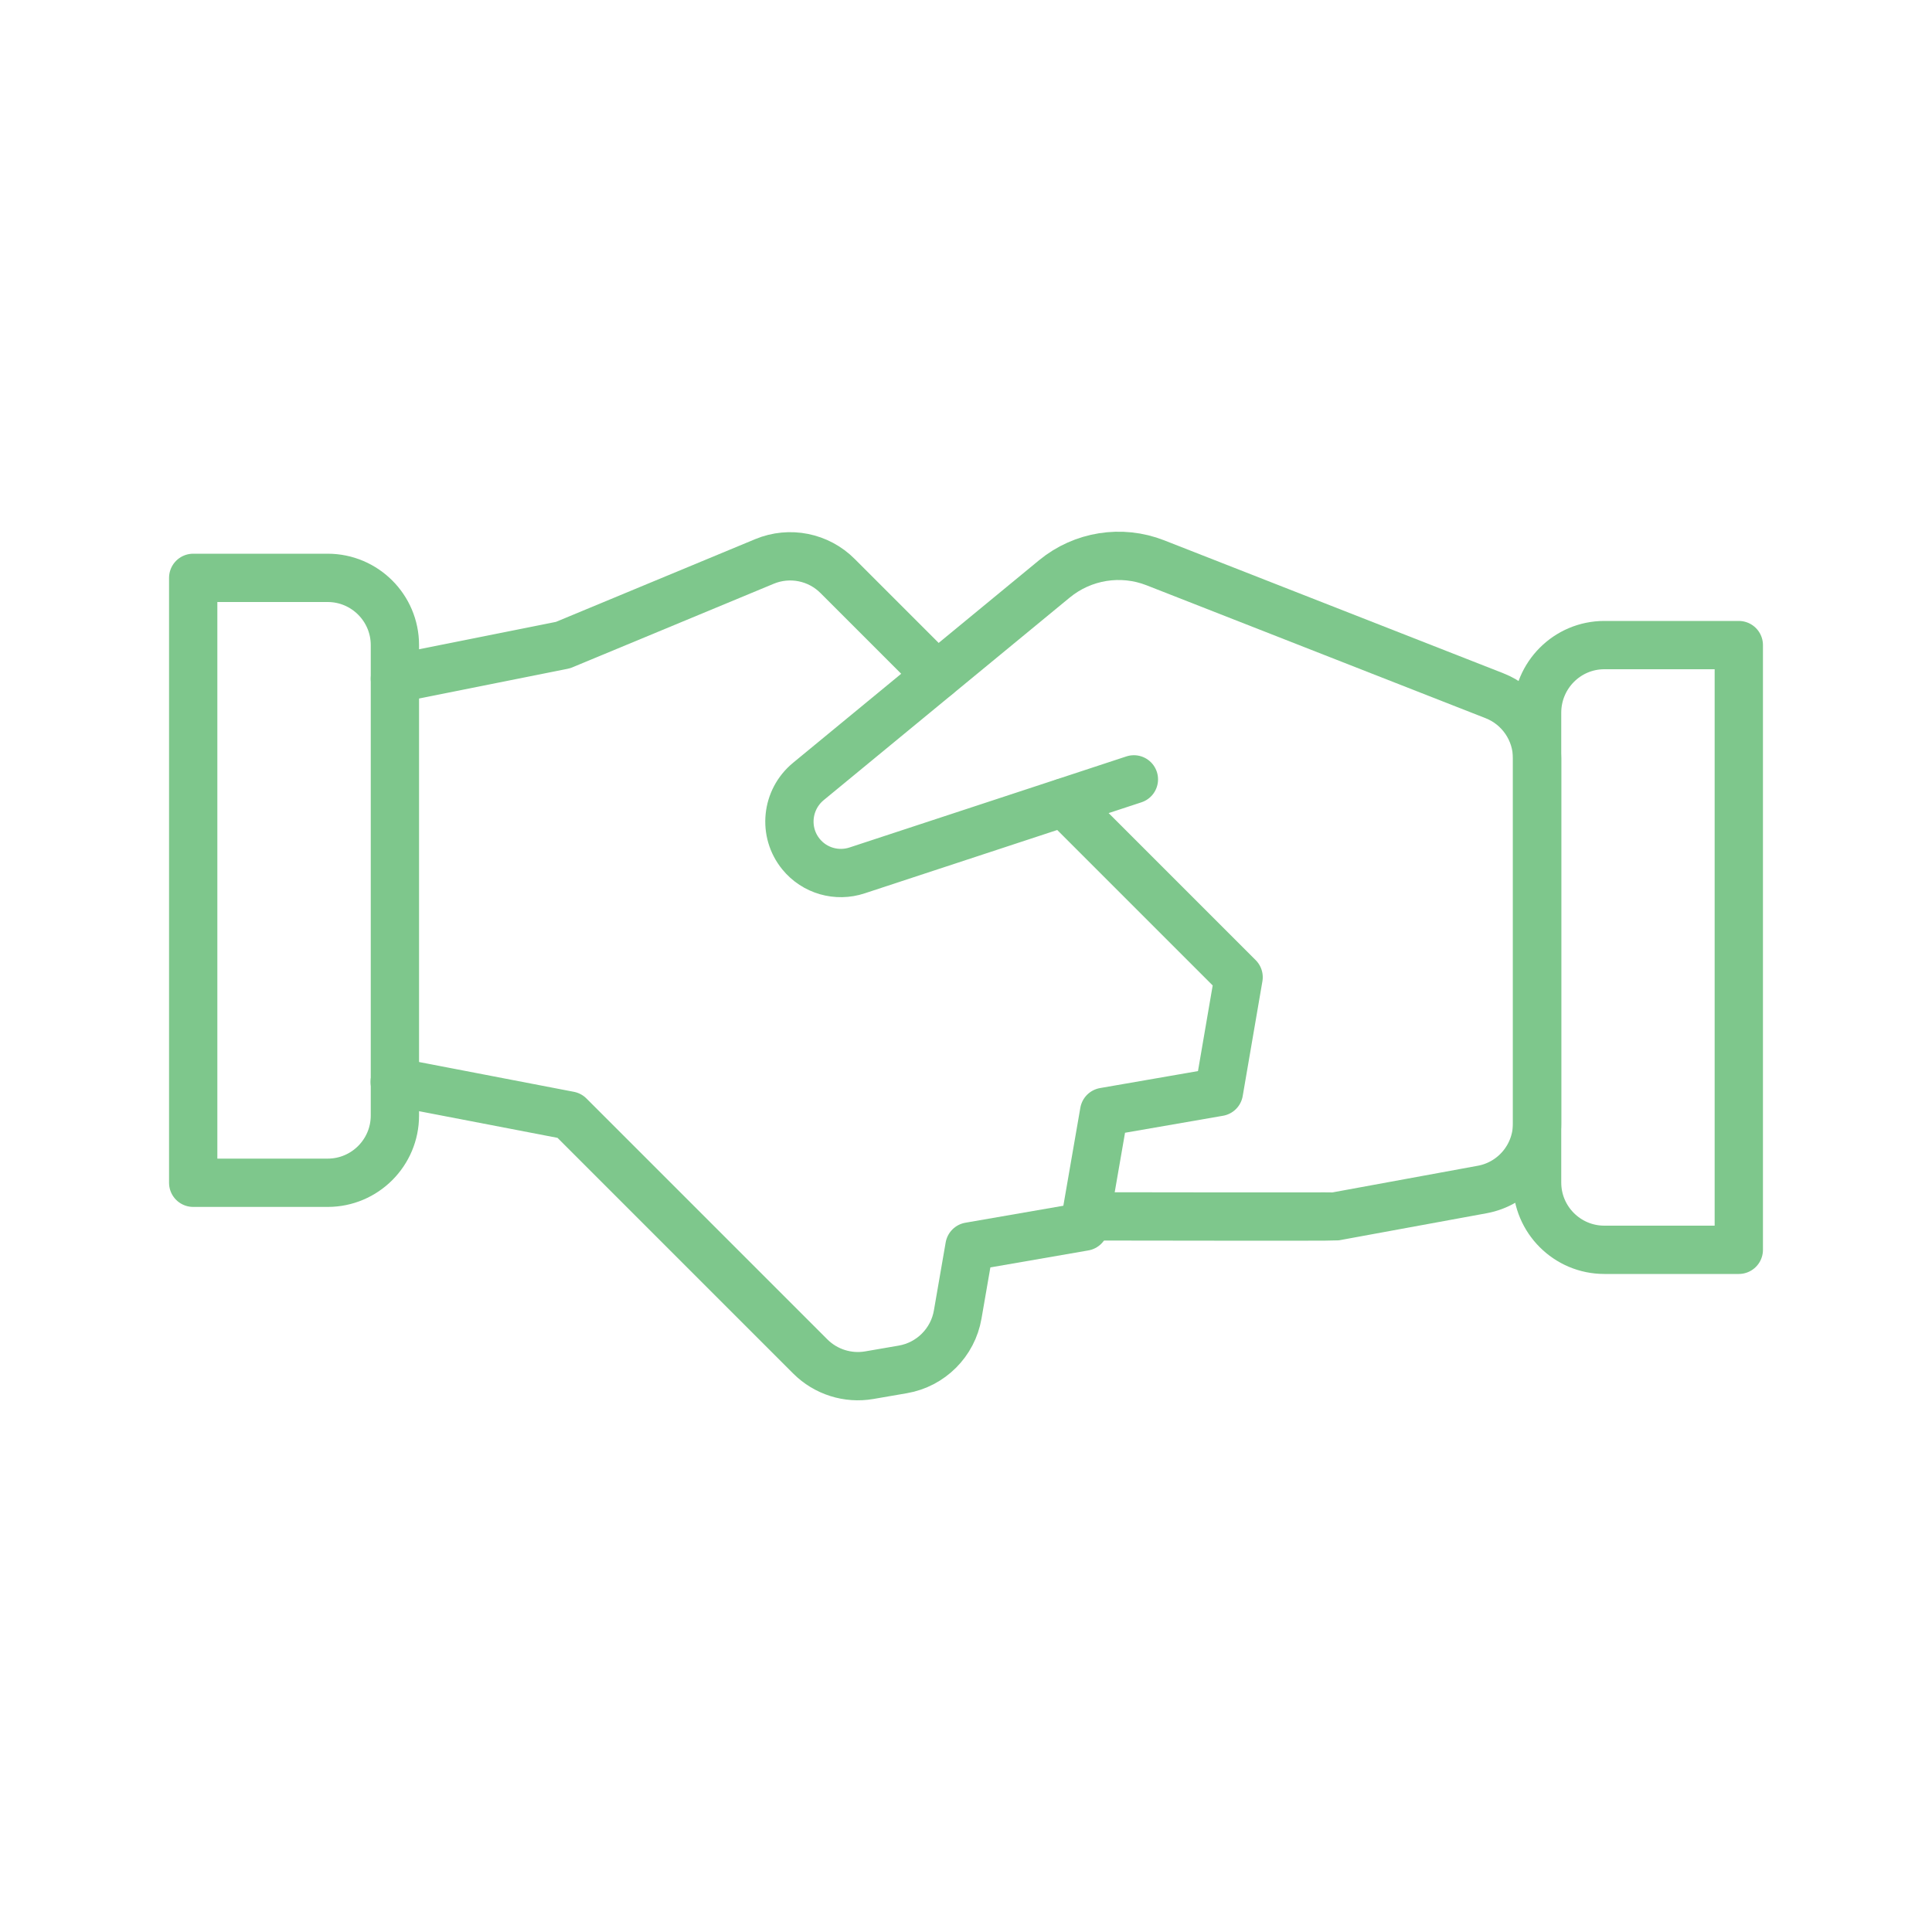
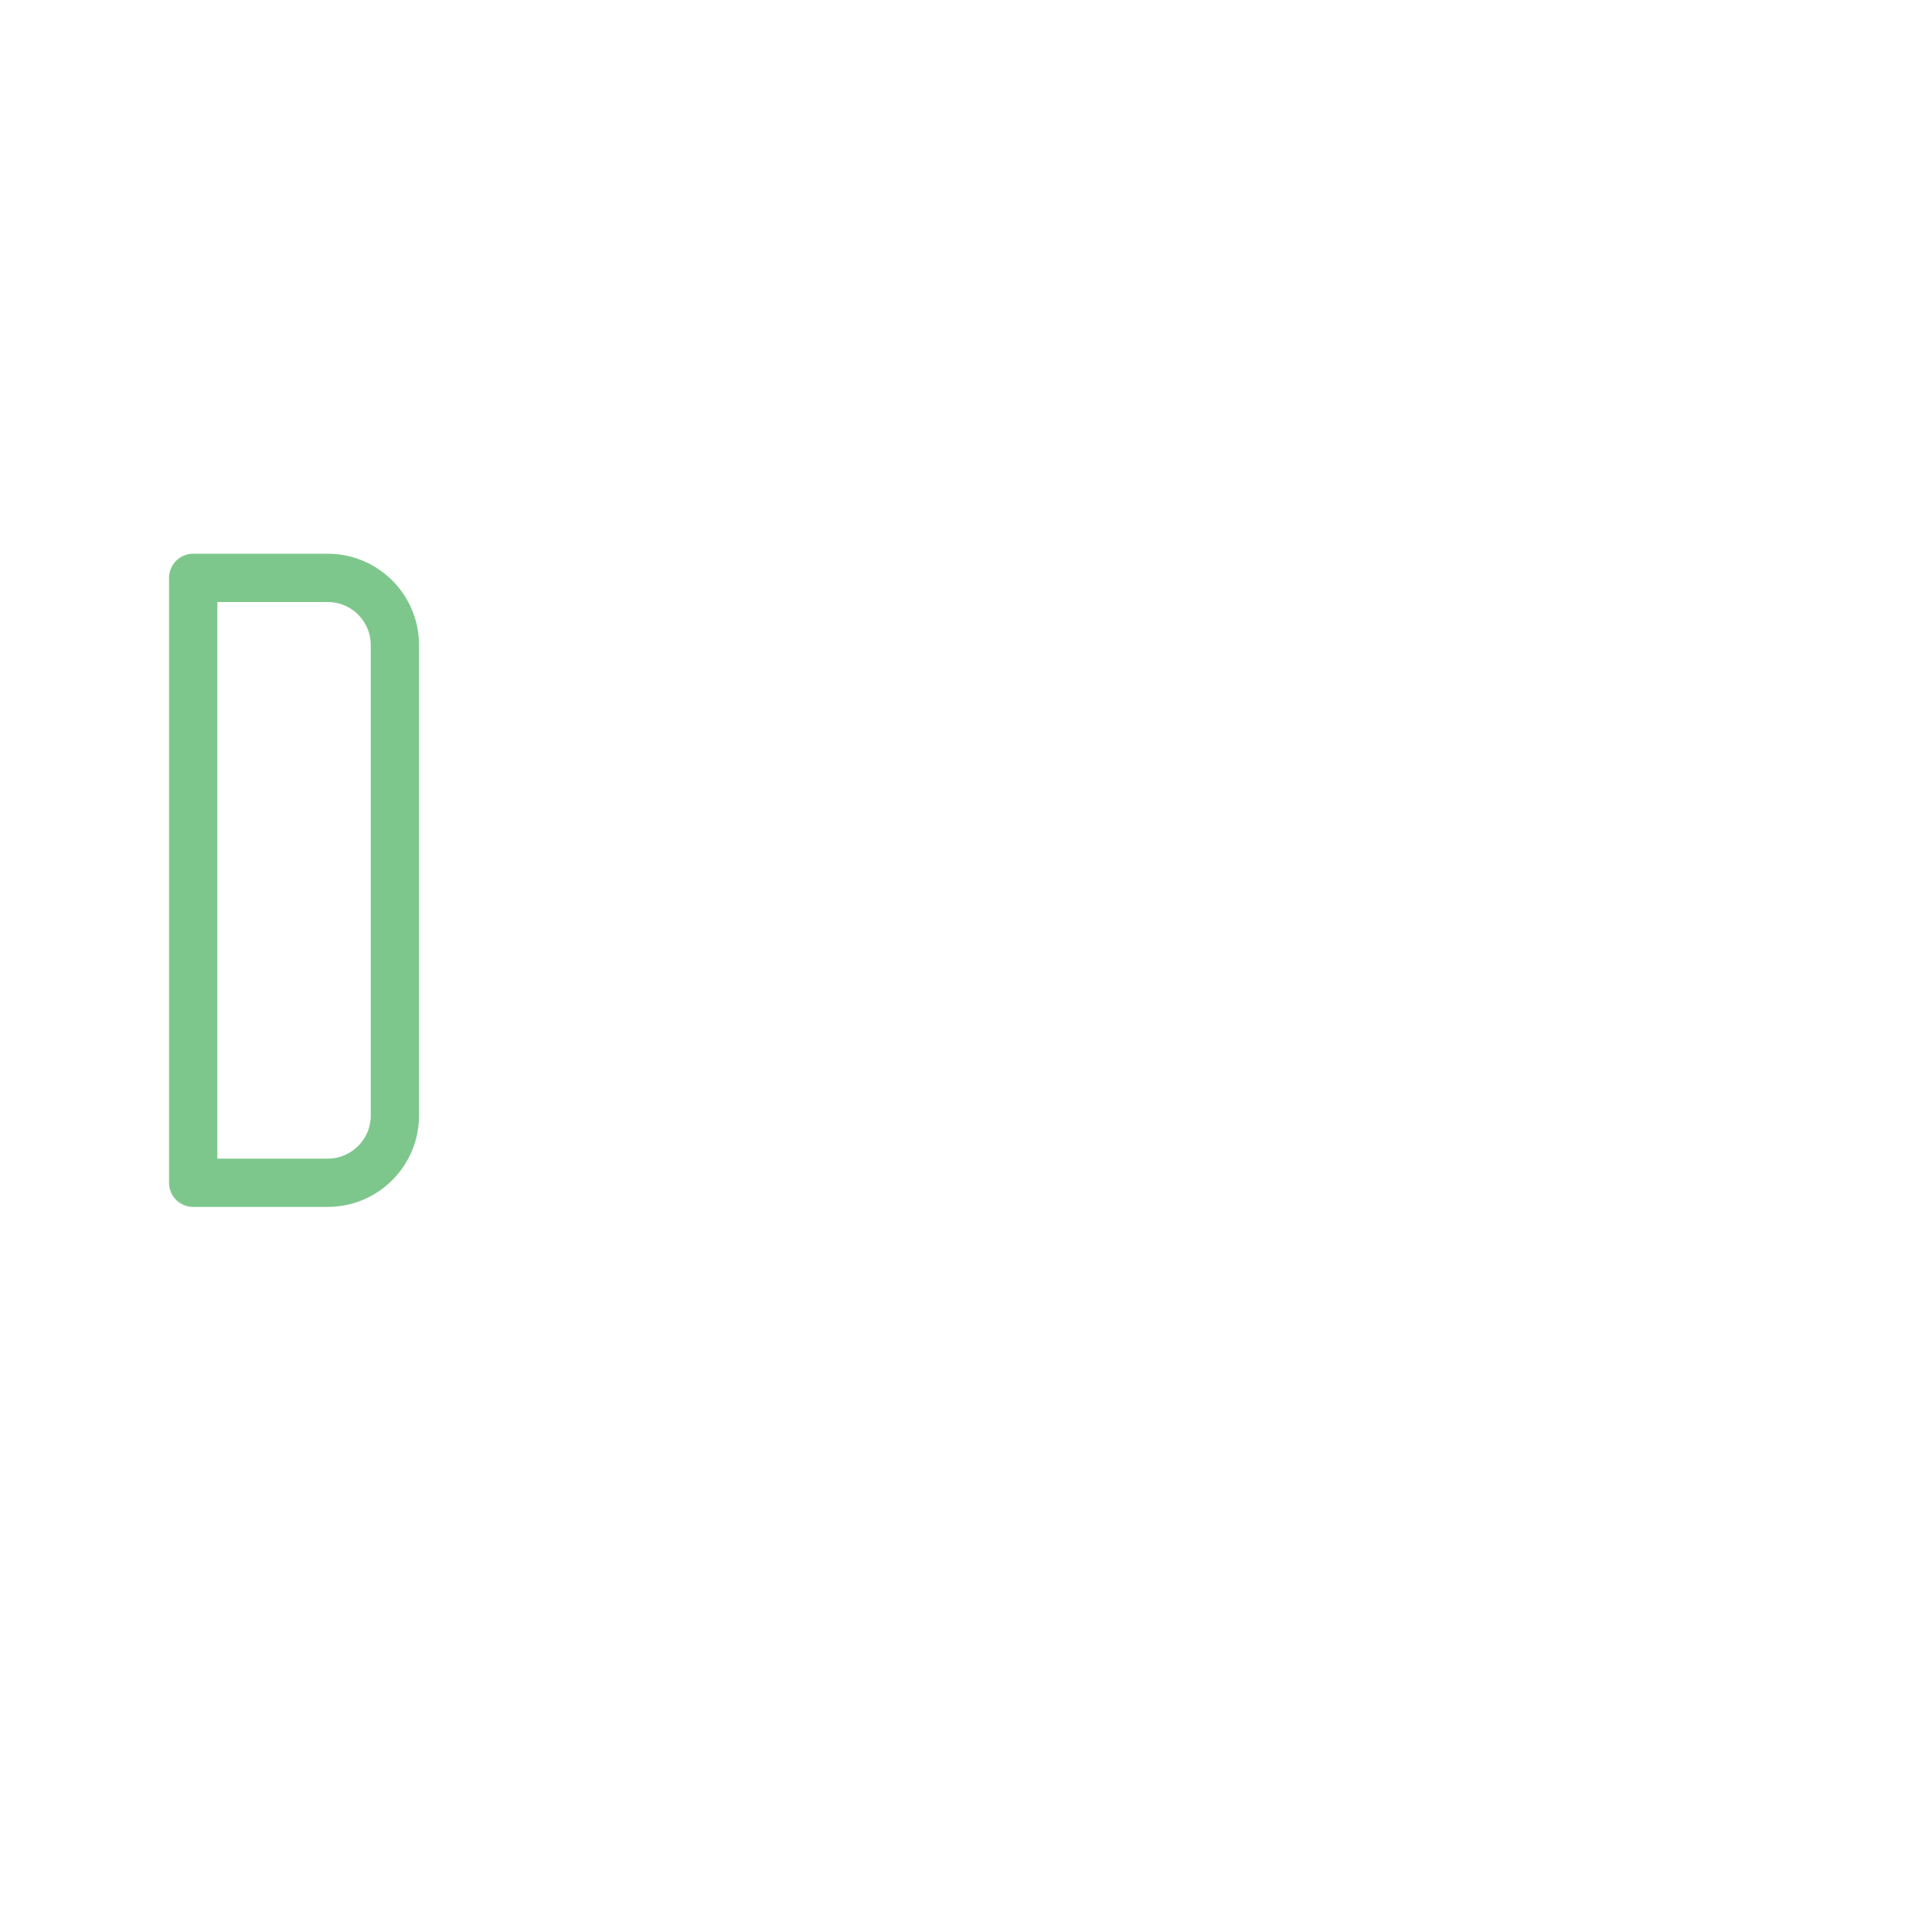
<svg xmlns="http://www.w3.org/2000/svg" version="1.1" id="Layer_1" x="0px" y="0px" viewBox="0 0 100 100" enable-background="new 0 0 100 100" xml:space="preserve">
  <g>
-     <path fill="none" stroke="#7EC78C" stroke-width="2.5" stroke-linecap="round" stroke-linejoin="round" d="M56.22,62.96h0.74   c0,0,12.01,0.02,12.17,0l7.58-1.39c1.65-0.3,2.85-1.74,2.85-3.42v-18.9c0-1.43-0.88-2.72-2.21-3.24l-17.55-6.88   c-1.76-0.69-3.76-0.37-5.22,0.83L41.84,40.45c-1.14,0.94-1.31,2.62-0.38,3.76c0.7,0.86,1.86,1.19,2.91,0.84l14.32-4.71" />
-     <path fill="none" stroke="#7EC78C" stroke-width="2.5" stroke-linecap="round" stroke-linejoin="round" d="M20.43,56l9.04,1.74   l12.47,12.47c0.8,0.8,1.94,1.16,3.05,0.97l1.74-0.3c1.45-0.25,2.59-1.39,2.84-2.84l0.61-3.52l5.94-1.03l1.03-5.94l5.94-1.03   l1.02-5.94l-9.04-9.04" />
-     <path fill="none" stroke="#7EC78C" stroke-width="2.5" stroke-linecap="round" stroke-linejoin="round" d="M48.5,34.96l-5.14-5.14   c-0.99-1-2.49-1.3-3.79-0.76l-10.43,4.33l-8.7,1.74" />
    <path fill="none" stroke="#7EC78C" stroke-width="2.5" stroke-linecap="round" stroke-linejoin="round" d="M10,29.91h6.96   c1.92,0,3.48,1.56,3.48,3.48v24.35c0,1.92-1.56,3.48-3.48,3.48H10l0,0V29.91L10,29.91z" />
-     <path fill="none" stroke="#7EC78C" stroke-width="2.5" stroke-linecap="round" stroke-linejoin="round" d="M83.04,33.39H90l0,0   v31.3l0,0h-6.96c-1.92,0-3.48-1.56-3.48-3.48V36.87C79.57,34.95,81.12,33.39,83.04,33.39z" />
  </g>
</svg>